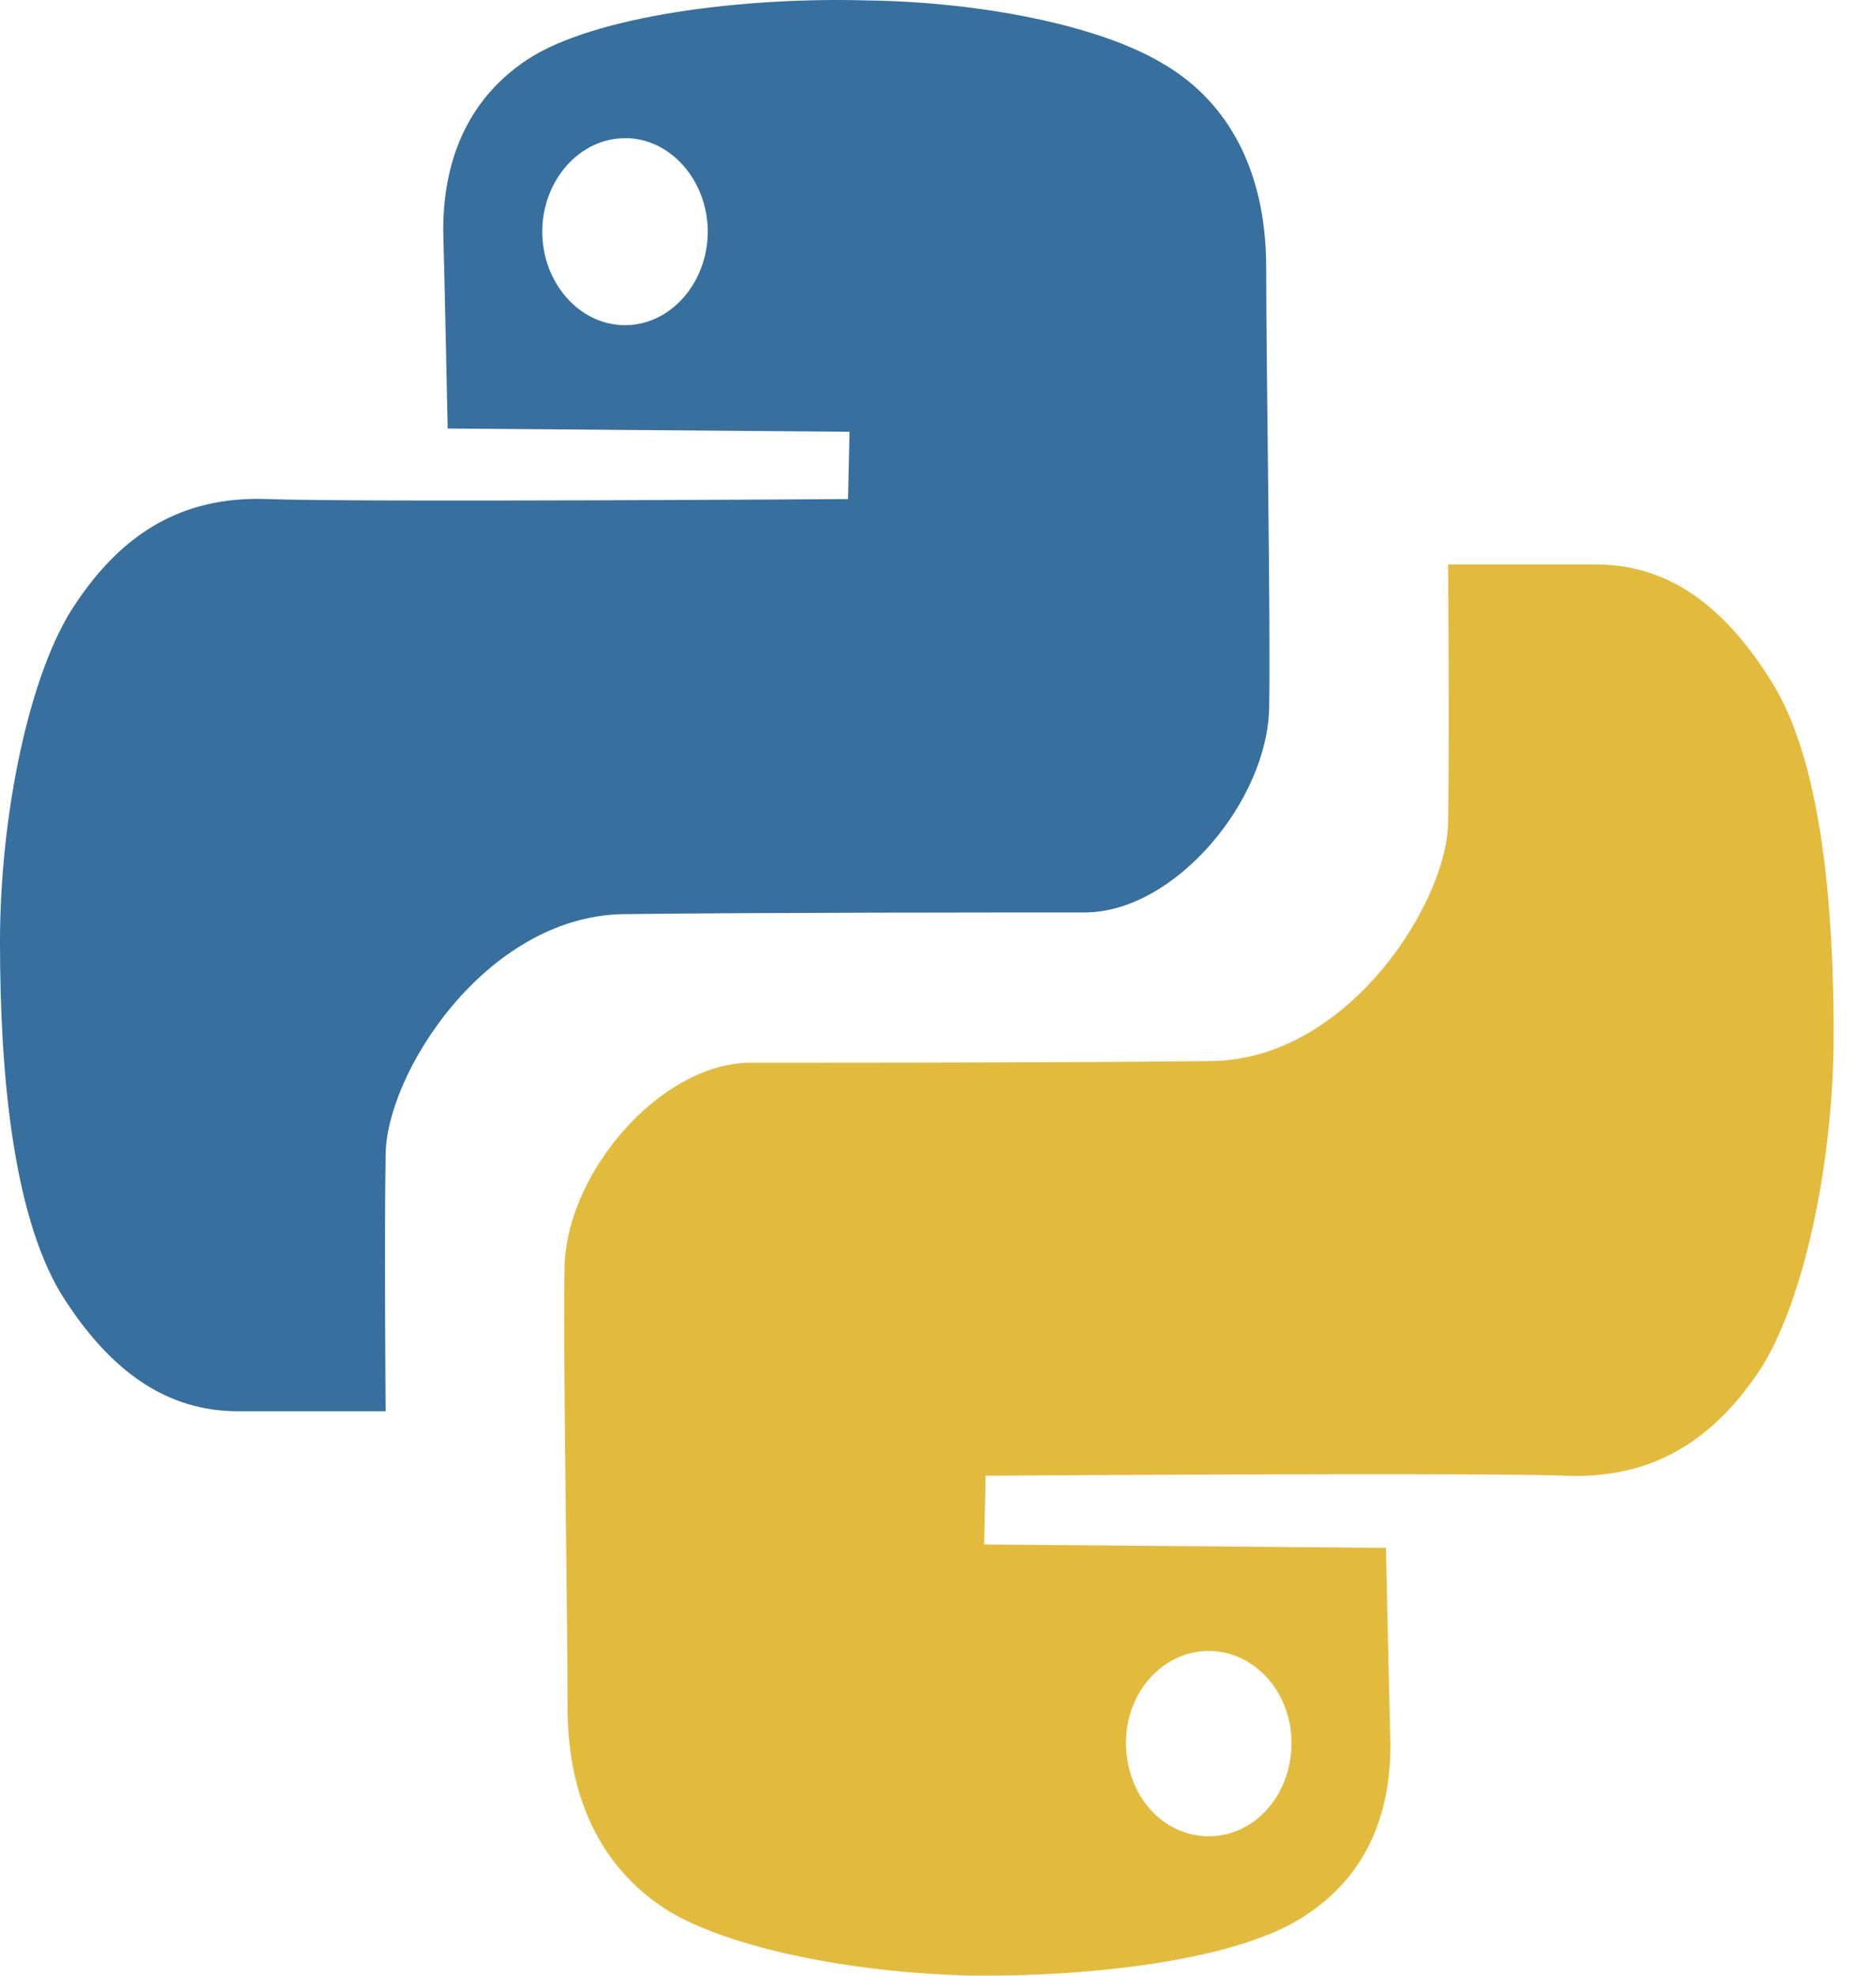
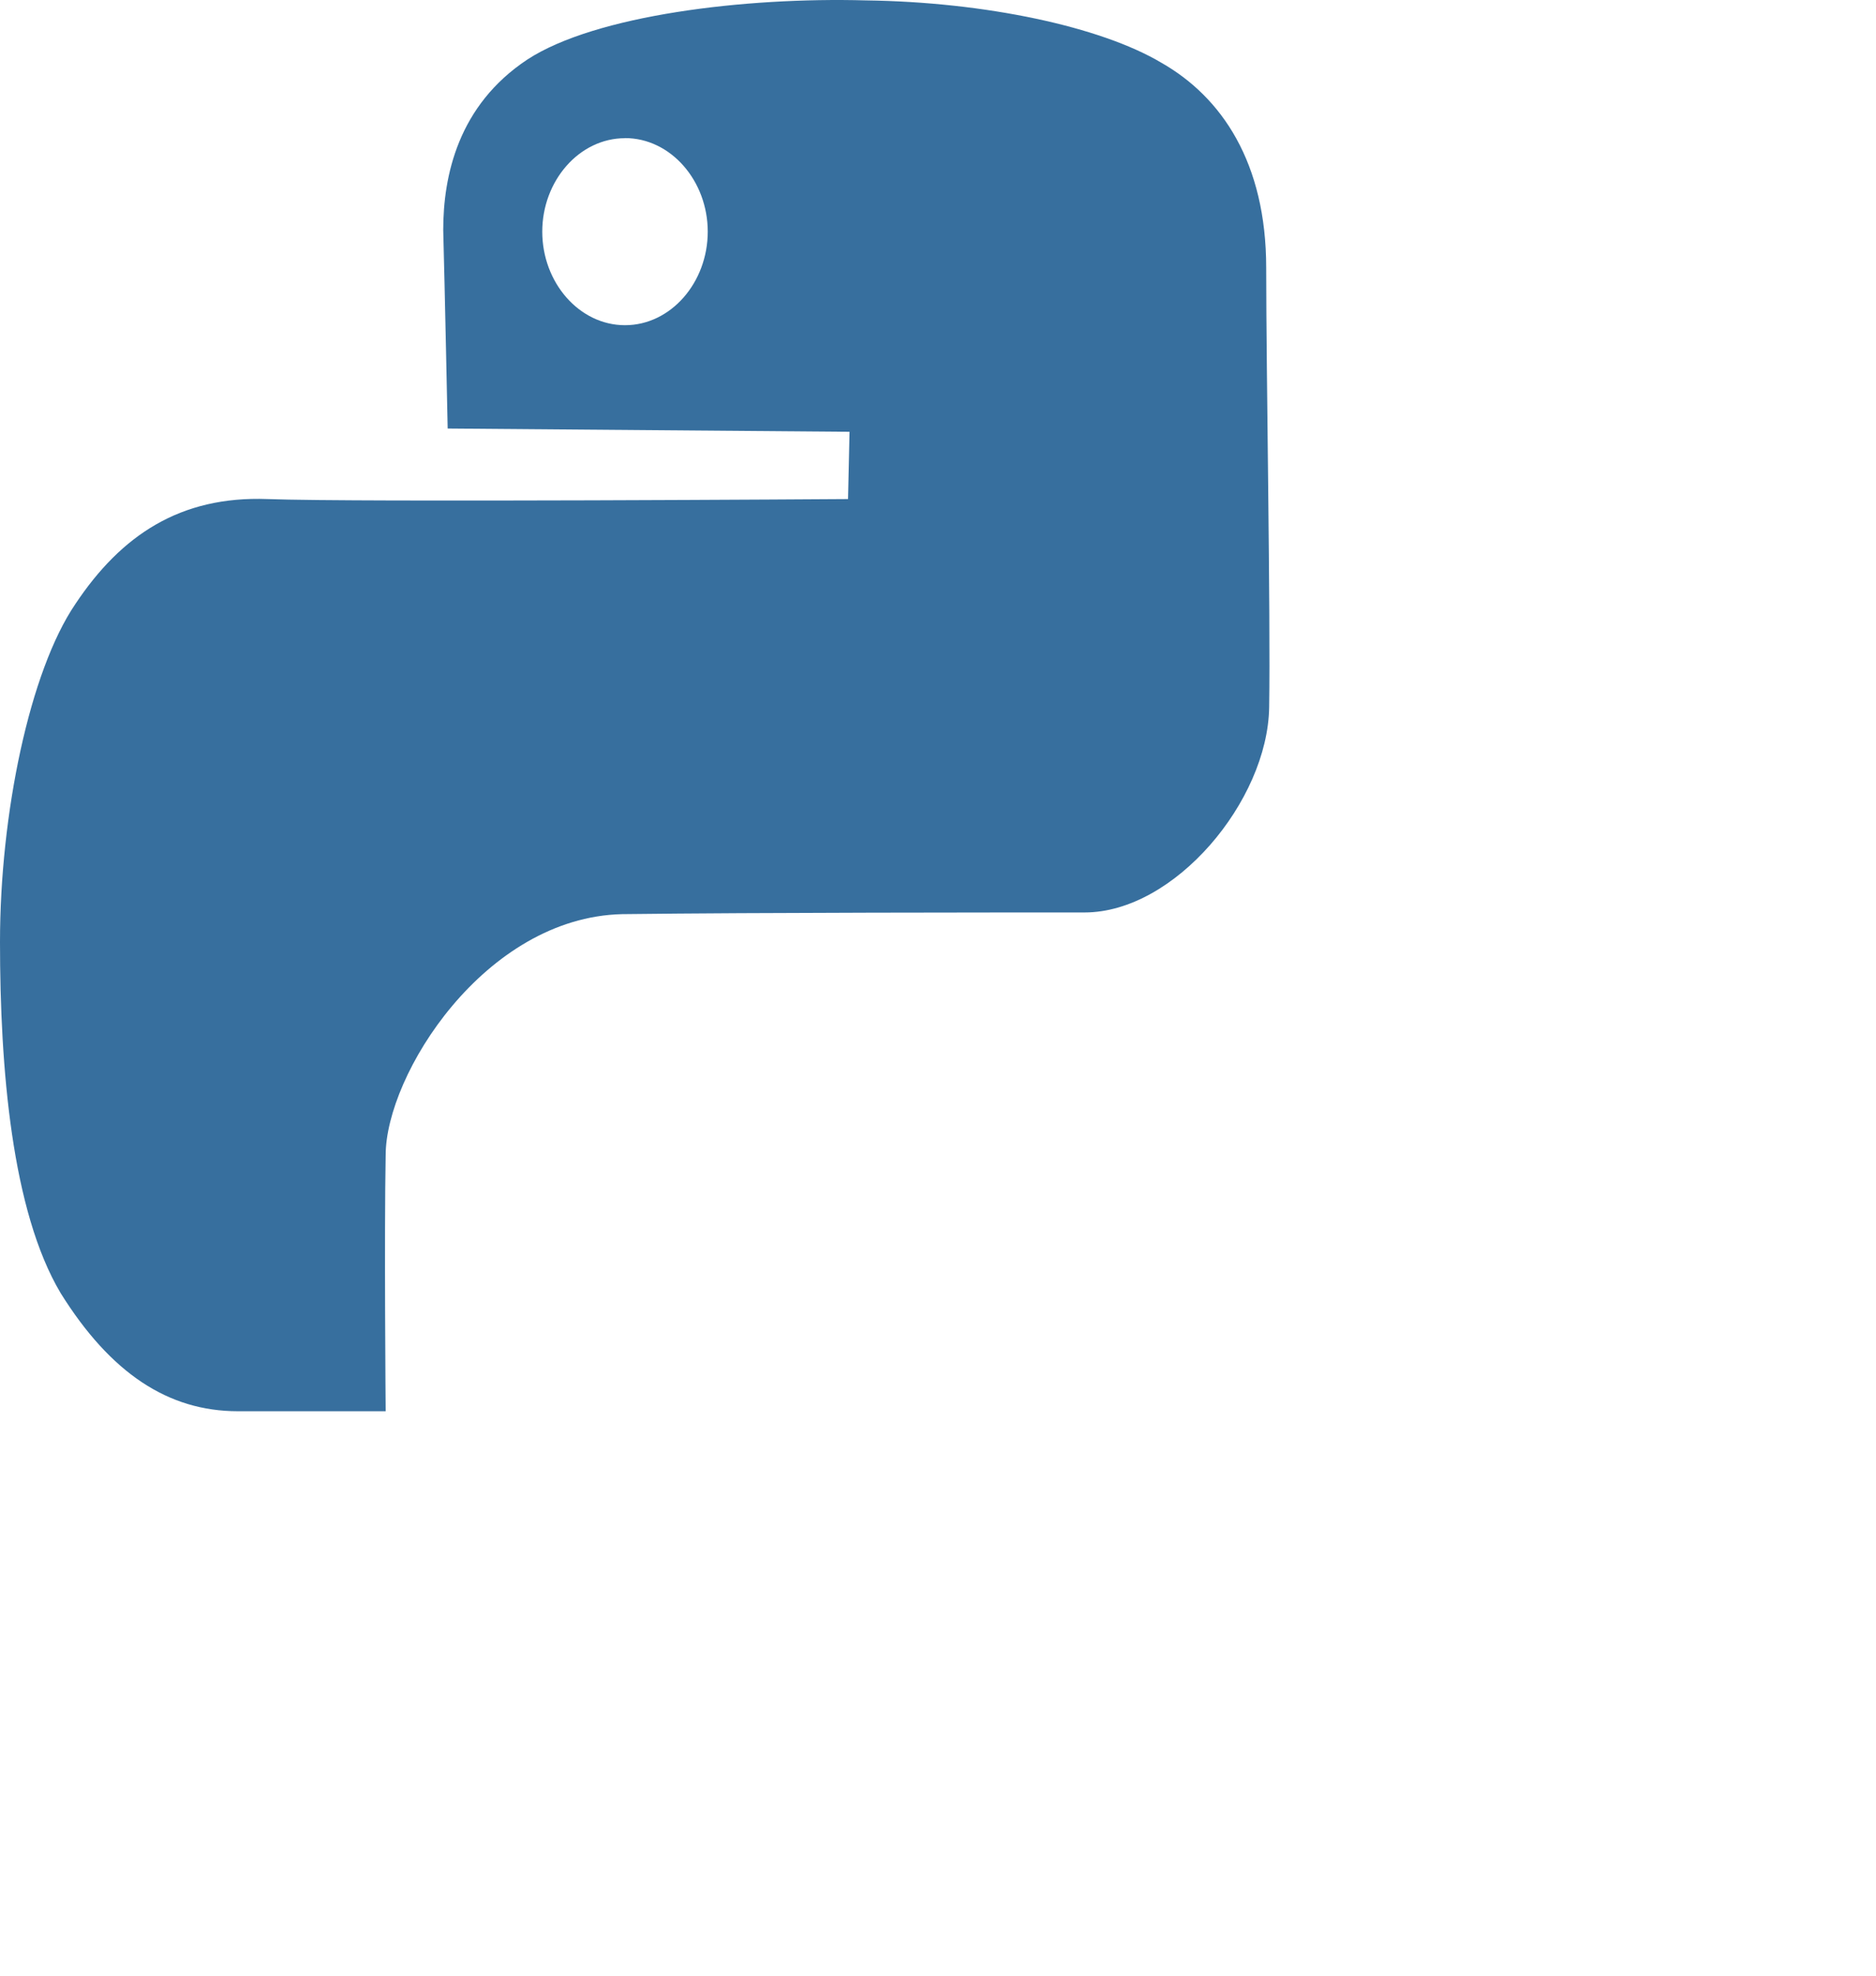
<svg xmlns="http://www.w3.org/2000/svg" width="19" height="20" fill="none">
  <path fill-rule="evenodd" clip-rule="evenodd" d="m4.534 4.338 4.07.033-.015.681s-4.983.034-5.88 0c-.883-.033-1.482.366-1.946 1.063C.3 6.796 0 8.241 0 9.536c0 1.279.12 2.724.614 3.554.508.814 1.092 1.196 1.795 1.196h1.497s-.015-1.794 0-2.591c0-.814 1.002-2.408 2.394-2.441 1.406-.017 3.77-.017 4.684-.017.912 0 1.855-1.129 1.87-2.076.015-.946-.03-3.387-.03-4.45 0-1.063-.449-1.727-1.062-2.076C11.148.27 9.98.02 8.769.004 7.542-.03 6.03.154 5.342.602c-.703.465-.853 1.179-.853 1.727.015.548.045 2.01.045 2.01zm1.796-2.94c.464 0 .838.433.838.947 0 .515-.374.947-.838.947-.464 0-.838-.432-.838-.947 0-.514.374-.946.838-.946z" fill="#376F9E" />
-   <path fill-rule="evenodd" clip-rule="evenodd" d="m14.037 15.669-4.07-.034.015-.696s4.983-.034 5.88 0c.884.033 1.482-.365 1.946-1.046.464-.696.763-2.14.763-3.417 0-1.294-.12-2.738-.613-3.55-.509-.83-1.092-1.212-1.796-1.212h-1.496s.015 1.792 0 2.605c0 .796-1.003 2.406-2.394 2.422-1.407.017-3.771.017-4.684.017-.913.016-1.856 1.128-1.87 2.074-.016.945.03 3.4.03 4.446 0 1.062.448 1.725 1.062 2.09.613.349 1.78.598 2.993.63 1.227.017 2.738-.148 3.426-.613.704-.465.853-1.161.853-1.725a484.27 484.27 0 0 1-.045-1.991zm-1.795 2.92c-.464 0-.838-.415-.838-.946 0-.514.374-.93.838-.93.463 0 .838.416.838.93 0 .53-.374.946-.838.946z" fill="#E2BB3C" />
</svg>